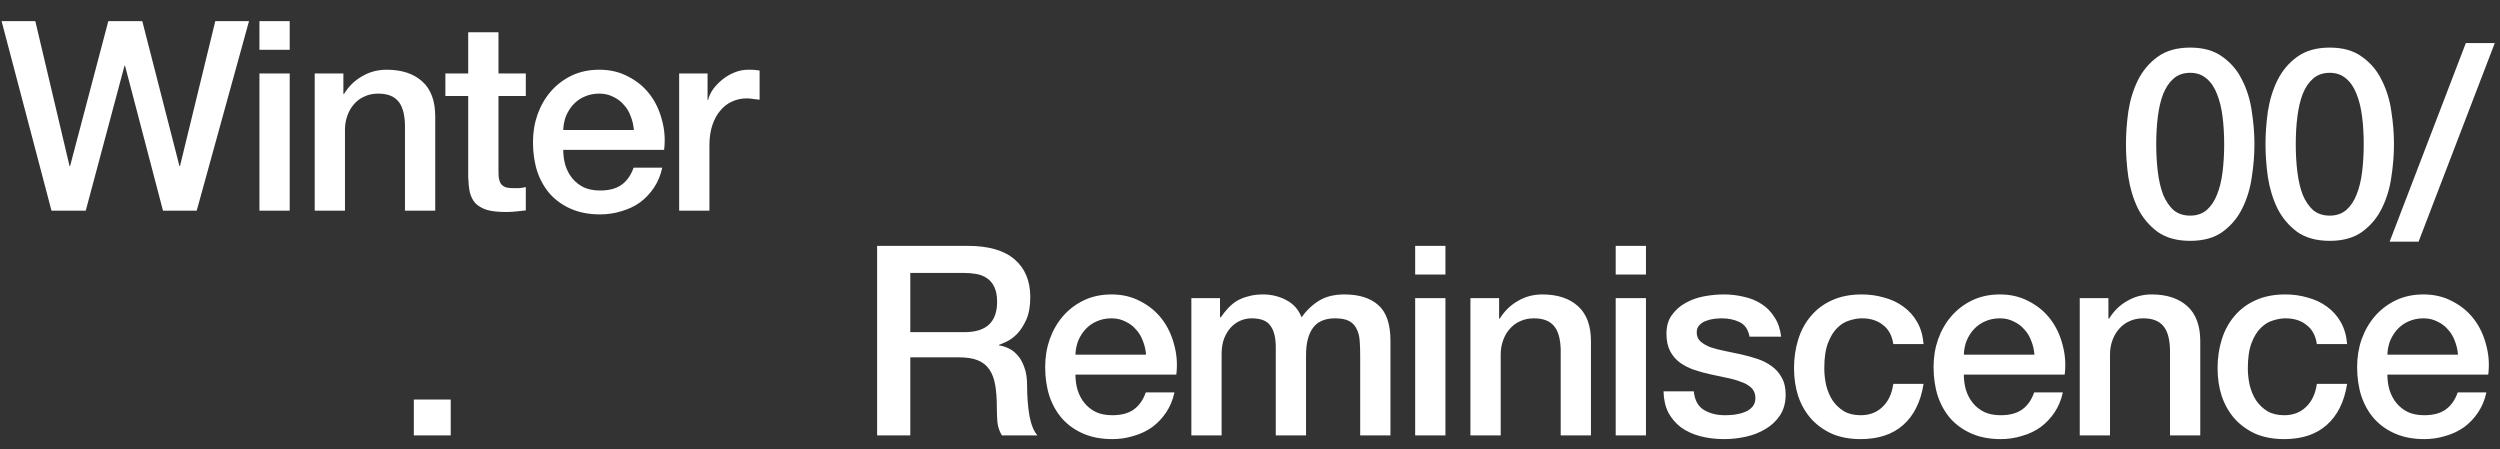
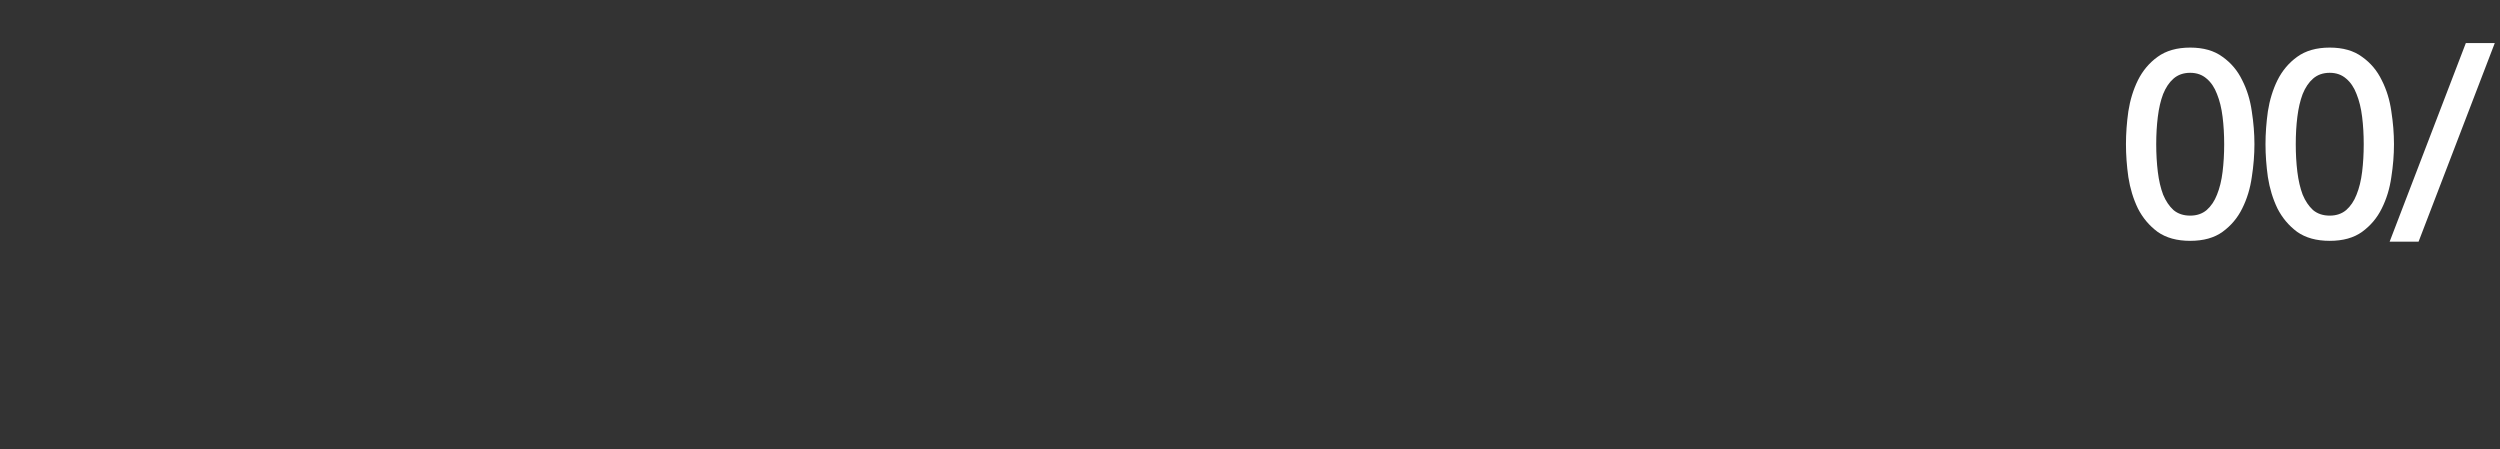
<svg xmlns="http://www.w3.org/2000/svg" width="356" height="64" viewBox="0 0 356 64" fill="none">
  <rect x="0" y="0" width="356" height="64" fill="#333333" stroke="none" />
-   <path d="M0.227 3.01H5.028L9.904 23.649H9.979L15.423 3.01H20.261L25.554 23.649H25.629L30.657 3.01H35.458L28.011 30H23.21L17.804 9.361H17.729L12.21 30H7.333L0.227 3.01ZM36.944 3.01H41.254V7.093H36.944V3.01ZM36.944 10.457H41.254V30H36.944V10.457ZM44.815 10.457H48.898V13.33L48.973 13.405C49.628 12.322 50.485 11.477 51.544 10.873C52.602 10.243 53.774 9.928 55.059 9.928C57.201 9.928 58.89 10.482 60.124 11.591C61.359 12.7 61.977 14.363 61.977 16.581V30H57.667V17.715C57.617 16.177 57.289 15.069 56.685 14.388C56.08 13.682 55.135 13.33 53.849 13.33C53.119 13.33 52.464 13.468 51.884 13.745C51.304 13.998 50.813 14.363 50.41 14.842C50.006 15.295 49.691 15.837 49.465 16.467C49.238 17.097 49.124 17.765 49.124 18.471V30H44.815V10.457ZM63.422 10.457H66.672V4.598H70.982V10.457H74.875V13.67H70.982V24.103C70.982 24.557 70.994 24.947 71.019 25.275C71.07 25.602 71.158 25.88 71.284 26.107C71.435 26.333 71.65 26.51 71.927 26.636C72.204 26.736 72.582 26.787 73.061 26.787C73.363 26.787 73.666 26.787 73.968 26.787C74.27 26.762 74.573 26.711 74.875 26.636V29.962C74.396 30.013 73.93 30.063 73.477 30.113C73.023 30.164 72.557 30.189 72.078 30.189C70.944 30.189 70.024 30.088 69.319 29.887C68.638 29.66 68.096 29.345 67.693 28.942C67.315 28.513 67.05 27.984 66.899 27.354C66.773 26.724 66.698 26.006 66.672 25.199V13.67H63.422V10.457ZM90.261 18.508C90.21 17.828 90.059 17.173 89.807 16.543C89.58 15.913 89.253 15.371 88.824 14.917C88.421 14.438 87.917 14.06 87.312 13.783C86.733 13.481 86.077 13.33 85.347 13.33C84.59 13.33 83.897 13.468 83.267 13.745C82.663 13.998 82.133 14.363 81.68 14.842C81.251 15.295 80.898 15.837 80.621 16.467C80.369 17.097 80.231 17.778 80.206 18.508H90.261ZM80.206 21.343C80.206 22.1 80.306 22.83 80.508 23.536C80.735 24.242 81.062 24.859 81.491 25.388C81.919 25.918 82.461 26.346 83.116 26.674C83.771 26.976 84.553 27.127 85.46 27.127C86.72 27.127 87.728 26.863 88.484 26.333C89.265 25.779 89.845 24.96 90.223 23.876H94.305C94.079 24.935 93.688 25.88 93.133 26.711C92.579 27.543 91.911 28.248 91.13 28.828C90.349 29.383 89.467 29.798 88.484 30.076C87.526 30.378 86.518 30.529 85.46 30.529C83.923 30.529 82.562 30.277 81.377 29.773C80.193 29.269 79.185 28.564 78.353 27.656C77.547 26.749 76.929 25.666 76.501 24.405C76.098 23.145 75.896 21.759 75.896 20.247C75.896 18.861 76.11 17.551 76.539 16.316C76.992 15.056 77.622 13.96 78.429 13.027C79.26 12.07 80.256 11.314 81.415 10.759C82.574 10.205 83.885 9.928 85.347 9.928C86.884 9.928 88.257 10.255 89.467 10.91C90.702 11.54 91.722 12.385 92.529 13.443C93.335 14.502 93.915 15.724 94.267 17.11C94.645 18.471 94.746 19.882 94.57 21.343H80.206ZM96.712 10.457H100.757V14.237H100.832C100.958 13.708 101.198 13.191 101.55 12.687C101.928 12.183 102.369 11.729 102.873 11.326C103.403 10.898 103.982 10.558 104.612 10.306C105.242 10.054 105.885 9.928 106.54 9.928C107.044 9.928 107.384 9.94 107.561 9.965C107.762 9.991 107.964 10.016 108.166 10.041V14.199C107.863 14.149 107.548 14.111 107.221 14.086C106.918 14.035 106.616 14.01 106.313 14.01C105.583 14.01 104.89 14.161 104.234 14.464C103.604 14.741 103.05 15.169 102.571 15.749C102.092 16.303 101.714 16.996 101.437 17.828C101.16 18.66 101.021 19.617 101.021 20.701V30H96.712V10.457ZM58.929 56.897H64.183V62H58.929V56.897ZM124.901 35.01H137.791C140.765 35.01 142.995 35.653 144.482 36.938C145.969 38.223 146.712 40.012 146.712 42.306C146.712 43.591 146.523 44.662 146.145 45.519C145.767 46.35 145.326 47.031 144.822 47.56C144.318 48.064 143.814 48.429 143.31 48.656C142.832 48.883 142.479 49.034 142.252 49.11V49.185C142.655 49.236 143.084 49.362 143.537 49.563C144.016 49.765 144.457 50.093 144.86 50.546C145.263 50.975 145.591 51.542 145.843 52.247C146.12 52.953 146.259 53.835 146.259 54.893C146.259 56.481 146.372 57.93 146.599 59.24C146.851 60.526 147.229 61.446 147.733 62H142.668C142.315 61.42 142.101 60.778 142.025 60.072C141.975 59.367 141.95 58.686 141.95 58.031C141.95 56.796 141.874 55.738 141.723 54.856C141.572 53.948 141.294 53.205 140.891 52.625C140.488 52.02 139.933 51.58 139.228 51.302C138.547 51.025 137.665 50.886 136.582 50.886H129.626V62H124.901V35.01ZM129.626 47.295H137.376C138.888 47.295 140.034 46.943 140.816 46.237C141.597 45.506 141.987 44.422 141.987 42.986C141.987 42.129 141.861 41.436 141.609 40.907C141.357 40.352 141.005 39.924 140.551 39.622C140.122 39.319 139.618 39.118 139.039 39.017C138.484 38.916 137.905 38.866 137.3 38.866H129.626V47.295ZM163.198 50.508C163.147 49.828 162.996 49.173 162.744 48.543C162.517 47.913 162.19 47.371 161.761 46.917C161.358 46.438 160.854 46.06 160.249 45.783C159.67 45.481 159.014 45.33 158.283 45.33C157.527 45.33 156.834 45.468 156.204 45.745C155.6 45.998 155.07 46.363 154.617 46.842C154.188 47.295 153.836 47.837 153.558 48.467C153.306 49.097 153.168 49.778 153.143 50.508H163.198ZM153.143 53.343C153.143 54.1 153.243 54.83 153.445 55.536C153.672 56.242 153.999 56.859 154.428 57.388C154.856 57.917 155.398 58.346 156.053 58.673C156.708 58.976 157.49 59.127 158.397 59.127C159.657 59.127 160.665 58.862 161.421 58.333C162.202 57.779 162.782 56.96 163.16 55.876H167.242C167.016 56.935 166.625 57.88 166.071 58.711C165.516 59.543 164.848 60.248 164.067 60.828C163.286 61.383 162.404 61.798 161.421 62.076C160.463 62.378 159.455 62.529 158.397 62.529C156.86 62.529 155.499 62.277 154.314 61.773C153.13 61.269 152.122 60.564 151.29 59.656C150.484 58.749 149.866 57.666 149.438 56.405C149.035 55.145 148.833 53.759 148.833 52.247C148.833 50.861 149.047 49.551 149.476 48.316C149.929 47.056 150.559 45.96 151.366 45.027C152.197 44.07 153.193 43.314 154.352 42.759C155.511 42.205 156.822 41.928 158.283 41.928C159.821 41.928 161.194 42.255 162.404 42.91C163.639 43.54 164.659 44.385 165.466 45.443C166.272 46.502 166.852 47.724 167.205 49.11C167.583 50.471 167.683 51.882 167.507 53.343H153.143ZM169.649 42.457H173.731V45.178H173.845C174.172 44.7 174.525 44.259 174.903 43.855C175.281 43.452 175.697 43.112 176.151 42.835C176.63 42.558 177.171 42.343 177.776 42.192C178.381 42.016 179.074 41.928 179.855 41.928C181.04 41.928 182.136 42.192 183.144 42.721C184.177 43.251 184.908 44.07 185.336 45.178C186.067 44.17 186.911 43.377 187.869 42.797C188.827 42.217 190.024 41.928 191.46 41.928C193.527 41.928 195.127 42.432 196.261 43.44C197.42 44.448 198 46.136 198 48.505V62H193.69V50.584C193.69 49.803 193.665 49.097 193.615 48.467C193.564 47.812 193.413 47.258 193.161 46.804C192.934 46.325 192.582 45.96 192.103 45.708C191.624 45.456 190.969 45.33 190.137 45.33C188.676 45.33 187.617 45.783 186.962 46.691C186.307 47.598 185.979 48.883 185.979 50.546V62H181.67V49.45C181.67 48.089 181.418 47.069 180.914 46.388C180.435 45.682 179.54 45.33 178.23 45.33C177.675 45.33 177.134 45.443 176.604 45.67C176.1 45.897 175.647 46.224 175.243 46.653C174.865 47.081 174.55 47.61 174.298 48.24C174.072 48.87 173.958 49.589 173.958 50.395V62H169.649V42.457ZM201.52 35.01H205.829V39.093H201.52V35.01ZM201.52 42.457H205.829V62H201.52V42.457ZM209.39 42.457H213.473V45.33L213.548 45.405C214.204 44.322 215.061 43.477 216.119 42.873C217.177 42.243 218.349 41.928 219.634 41.928C221.777 41.928 223.465 42.482 224.7 43.591C225.935 44.7 226.552 46.363 226.552 48.581V62H222.243V49.715C222.192 48.177 221.865 47.069 221.26 46.388C220.655 45.682 219.71 45.33 218.425 45.33C217.694 45.33 217.039 45.468 216.459 45.745C215.88 45.998 215.388 46.363 214.985 46.842C214.582 47.295 214.267 47.837 214.04 48.467C213.813 49.097 213.7 49.765 213.7 50.471V62H209.39V42.457ZM230.076 35.01H234.385V39.093H230.076V35.01ZM230.076 42.457H234.385V62H230.076V42.457ZM241.197 55.725C241.323 56.985 241.802 57.867 242.634 58.371C243.465 58.875 244.461 59.127 245.62 59.127C246.023 59.127 246.477 59.102 246.981 59.051C247.51 58.976 248.002 58.85 248.455 58.673C248.909 58.497 249.274 58.245 249.551 57.917C249.854 57.565 249.992 57.111 249.967 56.557C249.942 56.002 249.74 55.549 249.362 55.196C248.984 54.843 248.493 54.566 247.888 54.364C247.309 54.137 246.641 53.948 245.885 53.797C245.129 53.646 244.36 53.482 243.579 53.306C242.772 53.129 241.991 52.915 241.235 52.663C240.504 52.411 239.837 52.071 239.232 51.642C238.652 51.214 238.186 50.672 237.833 50.017C237.48 49.337 237.304 48.505 237.304 47.522C237.304 46.464 237.556 45.582 238.06 44.876C238.589 44.145 239.244 43.566 240.026 43.137C240.832 42.684 241.714 42.369 242.672 42.192C243.654 42.016 244.587 41.928 245.469 41.928C246.477 41.928 247.435 42.041 248.342 42.268C249.274 42.469 250.106 42.81 250.837 43.288C251.593 43.767 252.21 44.397 252.689 45.178C253.193 45.934 253.508 46.854 253.634 47.938H249.136C248.934 46.905 248.455 46.212 247.699 45.859C246.968 45.506 246.124 45.33 245.166 45.33C244.864 45.33 244.499 45.355 244.07 45.405C243.667 45.456 243.276 45.556 242.898 45.708C242.546 45.834 242.243 46.035 241.991 46.312C241.739 46.565 241.613 46.905 241.613 47.333C241.613 47.862 241.79 48.291 242.142 48.618C242.52 48.946 242.999 49.223 243.579 49.45C244.184 49.652 244.864 49.828 245.62 49.979C246.376 50.13 247.157 50.294 247.964 50.471C248.745 50.647 249.514 50.861 250.27 51.113C251.026 51.365 251.693 51.706 252.273 52.134C252.878 52.562 253.357 53.104 253.71 53.759C254.088 54.415 254.277 55.221 254.277 56.179C254.277 57.338 254.012 58.321 253.483 59.127C252.954 59.934 252.26 60.589 251.404 61.093C250.572 61.597 249.64 61.962 248.606 62.189C247.573 62.416 246.553 62.529 245.544 62.529C244.31 62.529 243.163 62.391 242.105 62.113C241.071 61.836 240.164 61.42 239.383 60.866C238.627 60.286 238.022 59.581 237.568 58.749C237.14 57.892 236.913 56.884 236.888 55.725H241.197ZM269.607 48.996C269.431 47.787 268.939 46.88 268.133 46.275C267.352 45.645 266.356 45.33 265.146 45.33C264.592 45.33 264 45.431 263.37 45.632C262.74 45.809 262.16 46.161 261.631 46.691C261.102 47.194 260.661 47.913 260.308 48.845C259.955 49.752 259.779 50.95 259.779 52.436C259.779 53.243 259.867 54.049 260.043 54.856C260.245 55.662 260.547 56.38 260.951 57.01C261.379 57.64 261.921 58.157 262.576 58.56C263.231 58.938 264.025 59.127 264.957 59.127C266.217 59.127 267.251 58.736 268.057 57.955C268.889 57.174 269.405 56.078 269.607 54.667H273.916C273.513 57.212 272.543 59.165 271.006 60.526C269.494 61.861 267.478 62.529 264.957 62.529C263.42 62.529 262.059 62.277 260.875 61.773C259.716 61.244 258.733 60.538 257.926 59.656C257.12 58.749 256.503 57.678 256.074 56.443C255.671 55.208 255.469 53.873 255.469 52.436C255.469 50.975 255.671 49.601 256.074 48.316C256.477 47.031 257.082 45.922 257.889 44.989C258.695 44.032 259.69 43.288 260.875 42.759C262.085 42.205 263.496 41.928 265.109 41.928C266.243 41.928 267.314 42.079 268.322 42.381C269.355 42.658 270.262 43.087 271.043 43.666C271.85 44.246 272.505 44.977 273.009 45.859C273.513 46.741 273.816 47.787 273.916 48.996H269.607ZM289.705 50.508C289.654 49.828 289.503 49.173 289.251 48.543C289.024 47.913 288.696 47.371 288.268 46.917C287.865 46.438 287.361 46.06 286.756 45.783C286.176 45.481 285.521 45.33 284.79 45.33C284.034 45.33 283.341 45.468 282.711 45.745C282.106 45.998 281.577 46.363 281.124 46.842C280.695 47.295 280.342 47.837 280.065 48.467C279.813 49.097 279.675 49.778 279.649 50.508H289.705ZM279.649 53.343C279.649 54.1 279.75 54.83 279.952 55.536C280.179 56.242 280.506 56.859 280.935 57.388C281.363 57.917 281.905 58.346 282.56 58.673C283.215 58.976 283.997 59.127 284.904 59.127C286.164 59.127 287.172 58.862 287.928 58.333C288.709 57.779 289.289 56.96 289.667 55.876H293.749C293.522 56.935 293.132 57.88 292.577 58.711C292.023 59.543 291.355 60.248 290.574 60.828C289.793 61.383 288.911 61.798 287.928 62.076C286.97 62.378 285.962 62.529 284.904 62.529C283.367 62.529 282.006 62.277 280.821 61.773C279.637 61.269 278.629 60.564 277.797 59.656C276.991 58.749 276.373 57.666 275.945 56.405C275.542 55.145 275.34 53.759 275.34 52.247C275.34 50.861 275.554 49.551 275.983 48.316C276.436 47.056 277.066 45.96 277.873 45.027C278.704 44.07 279.7 43.314 280.859 42.759C282.018 42.205 283.329 41.928 284.79 41.928C286.328 41.928 287.701 42.255 288.911 42.91C290.146 43.54 291.166 44.385 291.973 45.443C292.779 46.502 293.359 47.724 293.711 49.11C294.089 50.471 294.19 51.882 294.014 53.343H279.649ZM296.156 42.457H300.238V45.33L300.314 45.405C300.969 44.322 301.826 43.477 302.884 42.873C303.943 42.243 305.115 41.928 306.4 41.928C308.542 41.928 310.23 42.482 311.465 43.591C312.7 44.7 313.318 46.363 313.318 48.581V62H309.008V49.715C308.958 48.177 308.63 47.069 308.025 46.388C307.421 45.682 306.476 45.33 305.19 45.33C304.459 45.33 303.804 45.468 303.225 45.745C302.645 45.998 302.154 46.363 301.75 46.842C301.347 47.295 301.032 47.837 300.805 48.467C300.579 49.097 300.465 49.765 300.465 50.471V62H296.156V42.457ZM329.921 48.996C329.744 47.787 329.253 46.88 328.446 46.275C327.665 45.645 326.67 45.33 325.46 45.33C324.906 45.33 324.313 45.431 323.683 45.632C323.053 45.809 322.474 46.161 321.944 46.691C321.415 47.194 320.974 47.913 320.621 48.845C320.269 49.752 320.092 50.95 320.092 52.436C320.092 53.243 320.18 54.049 320.357 54.856C320.558 55.662 320.861 56.38 321.264 57.01C321.692 57.64 322.234 58.157 322.889 58.56C323.545 58.938 324.339 59.127 325.271 59.127C326.531 59.127 327.564 58.736 328.371 57.955C329.202 57.174 329.719 56.078 329.921 54.667H334.23C333.827 57.212 332.856 59.165 331.319 60.526C329.807 61.861 327.791 62.529 325.271 62.529C323.734 62.529 322.373 62.277 321.188 61.773C320.029 61.244 319.046 60.538 318.24 59.656C317.434 58.749 316.816 57.678 316.388 56.443C315.984 55.208 315.783 53.873 315.783 52.436C315.783 50.975 315.984 49.601 316.388 48.316C316.791 47.031 317.396 45.922 318.202 44.989C319.009 44.032 320.004 43.288 321.188 42.759C322.398 42.205 323.809 41.928 325.422 41.928C326.556 41.928 327.627 42.079 328.635 42.381C329.669 42.658 330.576 43.087 331.357 43.666C332.163 44.246 332.819 44.977 333.323 45.859C333.827 46.741 334.129 47.787 334.23 48.996H329.921ZM350.018 50.508C349.968 49.828 349.816 49.173 349.564 48.543C349.338 47.913 349.01 47.371 348.582 46.917C348.178 46.438 347.674 46.06 347.07 45.783C346.49 45.481 345.835 45.33 345.104 45.33C344.348 45.33 343.655 45.468 343.025 45.745C342.42 45.998 341.891 46.363 341.437 46.842C341.009 47.295 340.656 47.837 340.379 48.467C340.127 49.097 339.988 49.778 339.963 50.508H350.018ZM339.963 53.343C339.963 54.1 340.064 54.83 340.265 55.536C340.492 56.242 340.82 56.859 341.248 57.388C341.677 57.917 342.218 58.346 342.874 58.673C343.529 58.976 344.31 59.127 345.217 59.127C346.477 59.127 347.485 58.862 348.241 58.333C349.023 57.779 349.602 56.96 349.98 55.876H354.063C353.836 56.935 353.445 57.88 352.891 58.711C352.336 59.543 351.669 60.248 350.887 60.828C350.106 61.383 349.224 61.798 348.241 62.076C347.284 62.378 346.276 62.529 345.217 62.529C343.68 62.529 342.319 62.277 341.135 61.773C339.95 61.269 338.942 60.564 338.111 59.656C337.304 58.749 336.687 57.666 336.258 56.405C335.855 55.145 335.654 53.759 335.654 52.247C335.654 50.861 335.868 49.551 336.296 48.316C336.75 47.056 337.38 45.96 338.186 45.027C339.018 44.07 340.013 43.314 341.173 42.759C342.332 42.205 343.642 41.928 345.104 41.928C346.641 41.928 348.015 42.255 349.224 42.91C350.459 43.54 351.48 44.385 352.286 45.443C353.093 46.502 353.672 47.724 354.025 49.11C354.403 50.471 354.504 51.882 354.327 53.343H339.963Z" fill="white" />
  <path d="M311.884 6.777C313.775 6.777 315.312 7.218 316.496 8.1C317.706 8.957 318.638 10.066 319.293 11.427C319.974 12.762 320.428 14.237 320.654 15.85C320.906 17.462 321.032 19.025 321.032 20.537C321.032 22.049 320.906 23.611 320.654 25.224C320.428 26.837 319.974 28.324 319.293 29.685C318.638 31.02 317.706 32.129 316.496 33.011C315.312 33.868 313.775 34.296 311.884 34.296C309.994 34.296 308.445 33.868 307.235 33.011C306.05 32.129 305.118 31.02 304.438 29.685C303.782 28.324 303.329 26.837 303.077 25.224C302.85 23.611 302.737 22.049 302.737 20.537C302.737 19.025 302.85 17.462 303.077 15.85C303.329 14.237 303.782 12.762 304.438 11.427C305.118 10.066 306.05 8.957 307.235 8.1C308.445 7.218 309.994 6.777 311.884 6.777ZM311.884 30.705C312.817 30.705 313.598 30.441 314.228 29.912C314.858 29.357 315.35 28.626 315.702 27.719C316.08 26.787 316.345 25.703 316.496 24.468C316.647 23.233 316.723 21.923 316.723 20.537C316.723 19.151 316.647 17.853 316.496 16.643C316.345 15.408 316.08 14.325 315.702 13.392C315.35 12.46 314.858 11.729 314.228 11.2C313.598 10.646 312.817 10.368 311.884 10.368C310.927 10.368 310.133 10.646 309.503 11.2C308.898 11.729 308.407 12.46 308.029 13.392C307.676 14.325 307.424 15.408 307.273 16.643C307.122 17.853 307.046 19.151 307.046 20.537C307.046 21.923 307.122 23.233 307.273 24.468C307.424 25.703 307.676 26.787 308.029 27.719C308.407 28.626 308.898 29.357 309.503 29.912C310.133 30.441 310.927 30.705 311.884 30.705ZM331.755 6.777C333.645 6.777 335.182 7.218 336.367 8.1C337.577 8.957 338.509 10.066 339.164 11.427C339.845 12.762 340.298 14.237 340.525 15.85C340.777 17.462 340.903 19.025 340.903 20.537C340.903 22.049 340.777 23.611 340.525 25.224C340.298 26.837 339.845 28.324 339.164 29.685C338.509 31.02 337.577 32.129 336.367 33.011C335.182 33.868 333.645 34.296 331.755 34.296C329.865 34.296 328.315 33.868 327.106 33.011C325.921 32.129 324.989 31.02 324.308 29.685C323.653 28.324 323.2 26.837 322.947 25.224C322.721 23.611 322.607 22.049 322.607 20.537C322.607 19.025 322.721 17.462 322.947 15.85C323.2 14.237 323.653 12.762 324.308 11.427C324.989 10.066 325.921 8.957 327.106 8.1C328.315 7.218 329.865 6.777 331.755 6.777ZM331.755 30.705C332.688 30.705 333.469 30.441 334.099 29.912C334.729 29.357 335.22 28.626 335.573 27.719C335.951 26.787 336.216 25.703 336.367 24.468C336.518 23.233 336.594 21.923 336.594 20.537C336.594 19.151 336.518 17.853 336.367 16.643C336.216 15.408 335.951 14.325 335.573 13.392C335.22 12.46 334.729 11.729 334.099 11.2C333.469 10.646 332.688 10.368 331.755 10.368C330.798 10.368 330.004 10.646 329.374 11.2C328.769 11.729 328.277 12.46 327.899 13.392C327.547 14.325 327.295 15.408 327.143 16.643C326.992 17.853 326.917 19.151 326.917 20.537C326.917 21.923 326.992 23.233 327.143 24.468C327.295 25.703 327.547 26.787 327.899 27.719C328.277 28.626 328.769 29.357 329.374 29.912C330.004 30.441 330.798 30.705 331.755 30.705ZM351.134 6.135H355.255L344.406 34.41H340.286L351.134 6.135Z" fill="white" />
</svg>